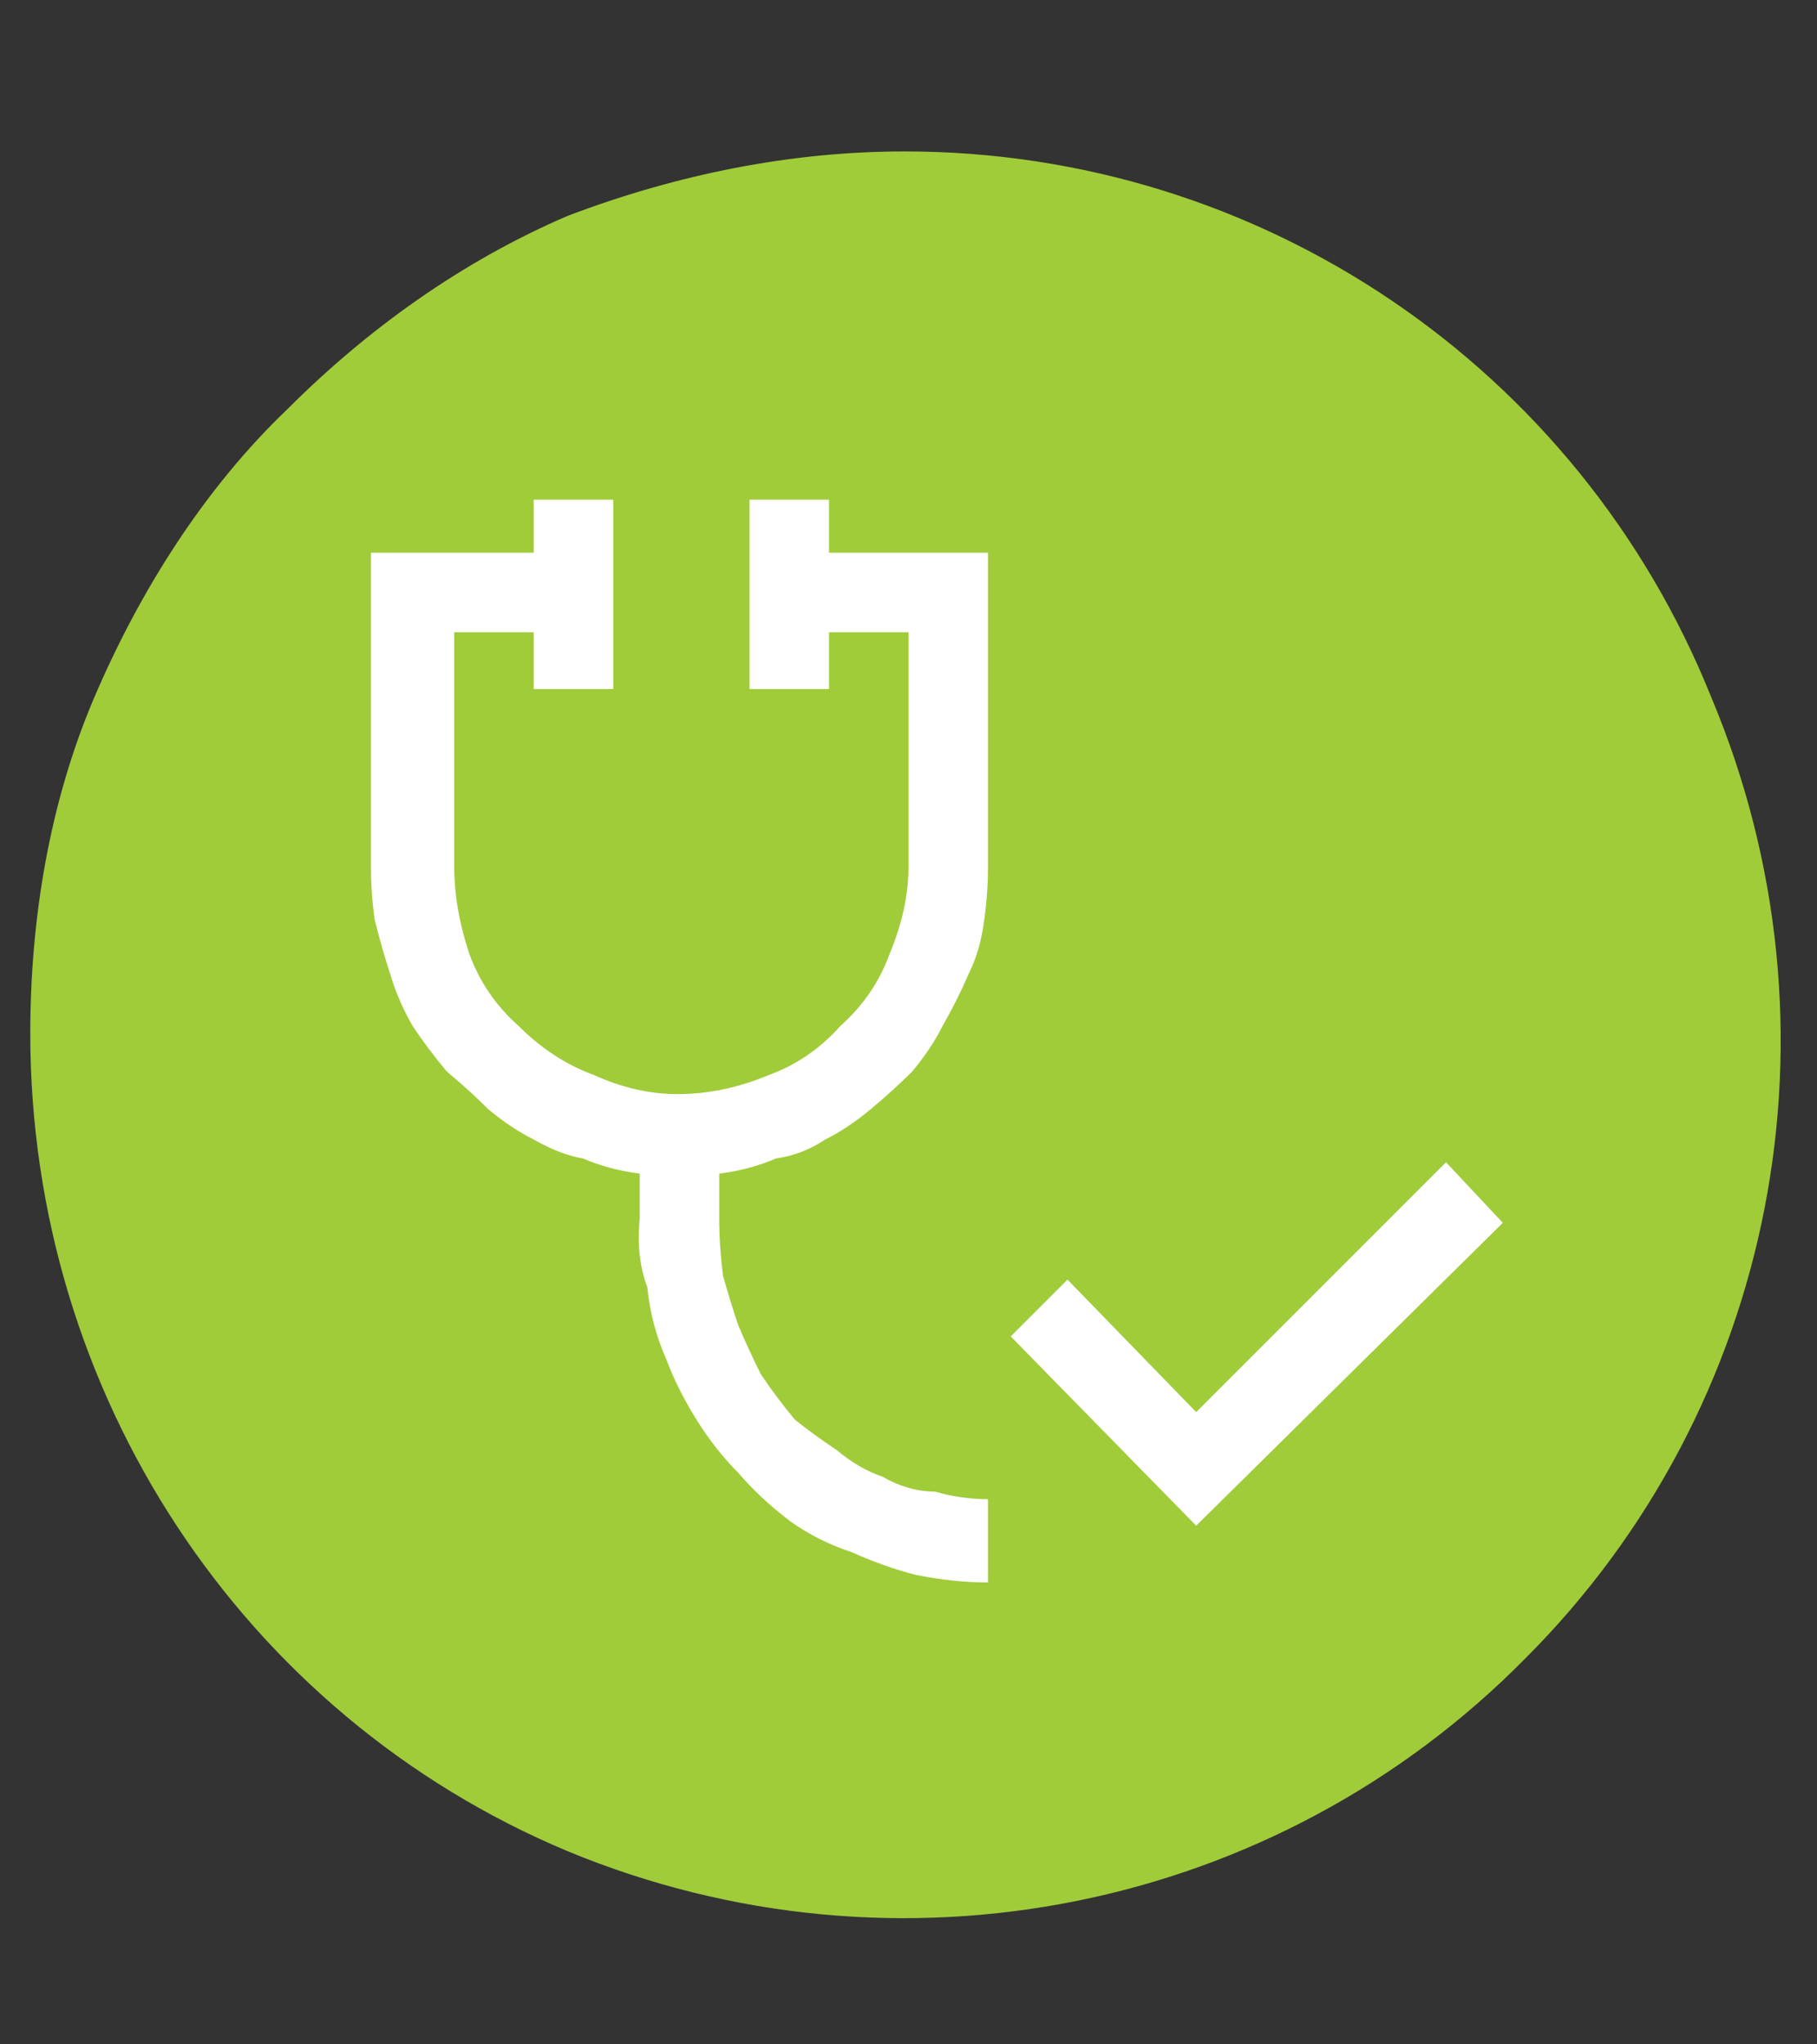
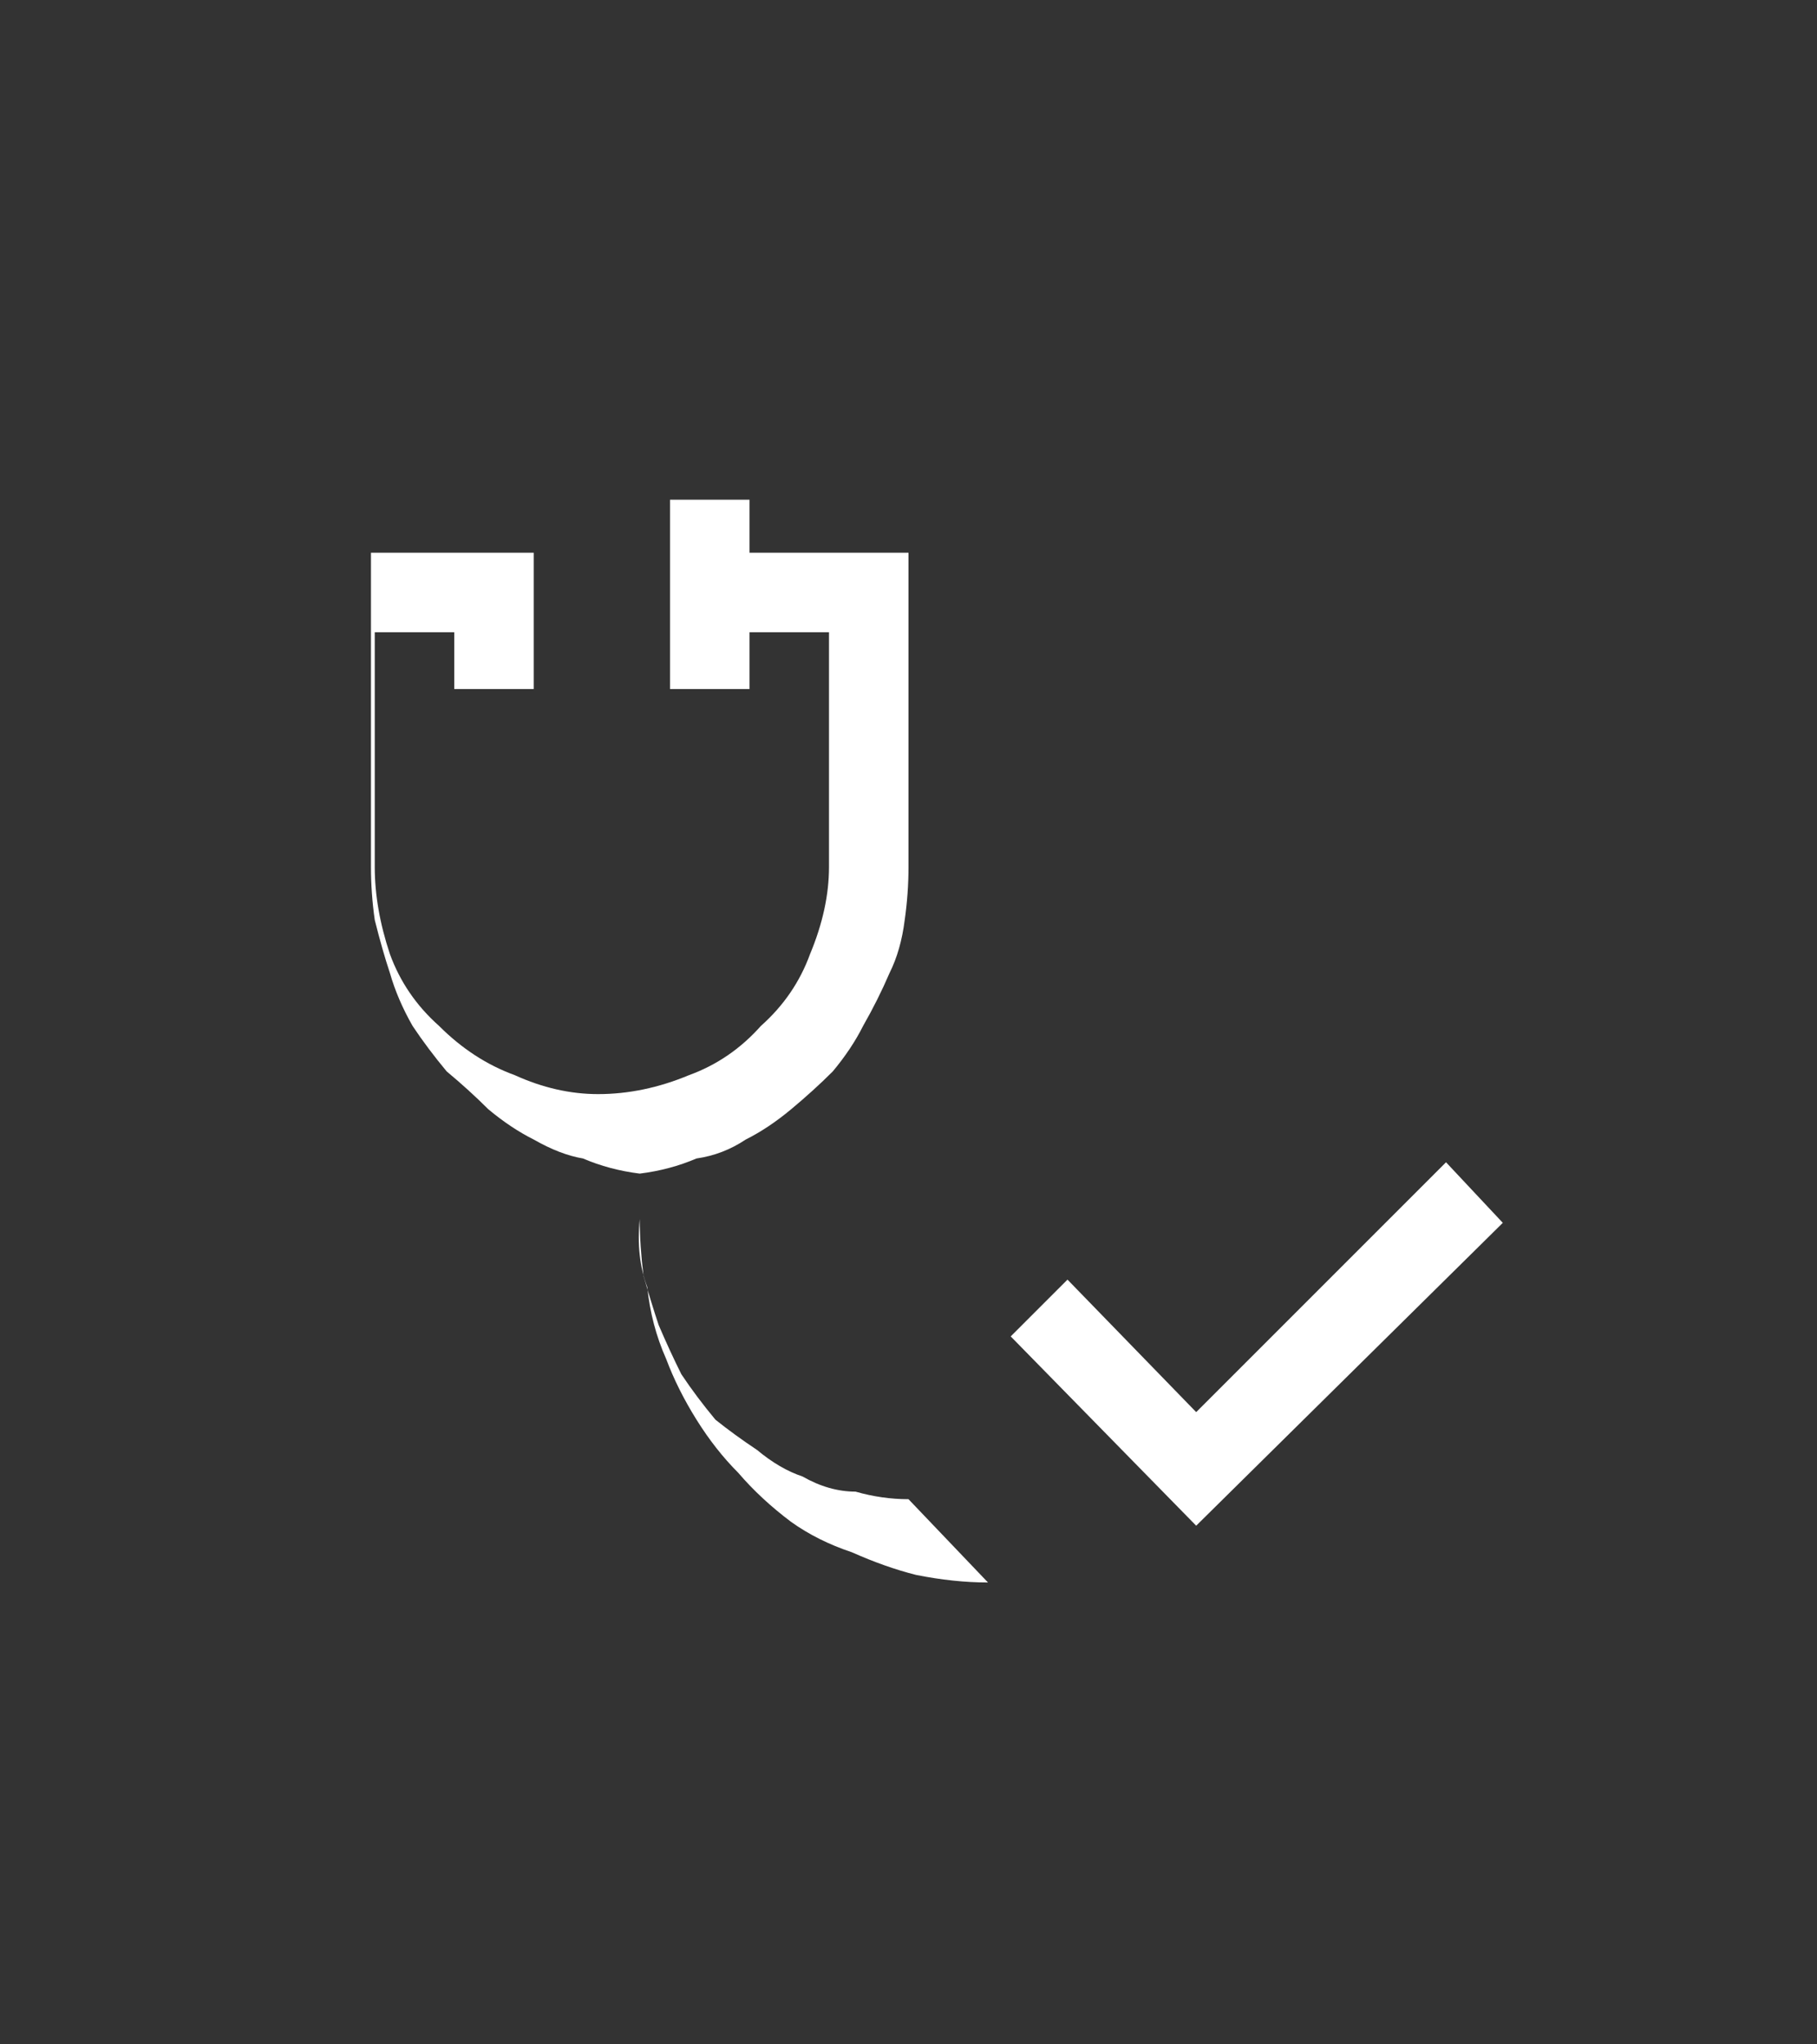
<svg xmlns="http://www.w3.org/2000/svg" version="1.2" viewBox="0 0 48 54" width="48" height="54">
  <rect x="0" y="0" width="48" height="54" fill="#333333" stroke="none" />
  <style>.a{fill:#a0cc3a}.b{fill:#fff}</style>
-   <path class="a" d="m23.9 4c9.4 0 17.8 5.7 21.3 14.4 3.7 8.8 1.7 18.8-4.9 25.4-6.6 6.7-16.6 8.7-25.3 5.1-8.6-3.6-14.2-12.1-14.2-21.6 0-3 0.5-6.1 1.7-8.9 1.2-2.8 2.9-5.5 5.1-7.6 2.1-2.1 4.6-3.9 7.4-5.1 2.9-1.1 5.9-1.7 8.9-1.7z" />
-   <path class="b" d="m31.6 40.3l-4.9-5 1.5-1.5 3.4 3.5 6.6-6.6 1.5 1.6zm-5.5 1.5q-0.9 0-1.9-0.2-0.8-0.2-1.7-0.6-0.9-0.3-1.6-0.8-0.8-0.6-1.4-1.3-0.6-0.6-1.1-1.4-0.5-0.8-0.8-1.6-0.4-0.9-0.5-1.9-0.3-0.8-0.2-1.8v-1.2q-0.8-0.1-1.5-0.4-0.6-0.1-1.3-0.5-0.6-0.3-1.2-0.8-0.5-0.5-1.1-1-0.5-0.6-0.9-1.2-0.4-0.7-0.6-1.4-0.2-0.6-0.4-1.4-0.1-0.7-0.1-1.4v-8.3h4.3v-1.4h2.1v5h-2.1v-1.5h-2.1v6.2q0 1.1 0.4 2.3 0.4 1.1 1.3 1.9 0.9 0.9 2 1.3 1.1 0.5 2.2 0.5 1.2 0 2.4-0.5 1.1-0.4 1.9-1.3 0.9-0.8 1.3-1.9 0.5-1.2 0.5-2.3v-6.2h-2.1v1.5h-2.1v-5h2.1v1.4h4.2v8.3q0 0.7-0.1 1.4-0.1 0.8-0.4 1.4-0.3 0.7-0.7 1.4-0.3 0.6-0.8 1.2-0.5 0.5-1.1 1-0.6 0.5-1.2 0.8-0.6 0.4-1.3 0.5-0.7 0.3-1.5 0.4v1.2q0 0.7 0.1 1.5 0.2 0.7 0.4 1.3 0.3 0.7 0.6 1.3 0.4 0.6 0.9 1.2 0.5 0.4 1.1 0.8 0.6 0.5 1.2 0.7 0.7 0.4 1.4 0.4 0.7 0.2 1.4 0.2z" />
+   <path class="b" d="m31.6 40.3l-4.9-5 1.5-1.5 3.4 3.5 6.6-6.6 1.5 1.6zm-5.5 1.5q-0.9 0-1.9-0.2-0.8-0.2-1.7-0.6-0.9-0.3-1.6-0.8-0.8-0.6-1.4-1.3-0.6-0.6-1.1-1.4-0.5-0.8-0.8-1.6-0.4-0.9-0.5-1.9-0.3-0.8-0.2-1.8v-1.2q-0.8-0.1-1.5-0.4-0.6-0.1-1.3-0.5-0.6-0.3-1.2-0.8-0.5-0.5-1.1-1-0.5-0.6-0.9-1.2-0.4-0.7-0.6-1.4-0.2-0.6-0.4-1.4-0.1-0.7-0.1-1.4v-8.3h4.3v-1.4v5h-2.1v-1.5h-2.1v6.2q0 1.1 0.4 2.3 0.4 1.1 1.3 1.9 0.9 0.9 2 1.3 1.1 0.5 2.2 0.5 1.2 0 2.4-0.5 1.1-0.4 1.9-1.3 0.9-0.8 1.3-1.9 0.5-1.2 0.5-2.3v-6.2h-2.1v1.5h-2.1v-5h2.1v1.4h4.2v8.3q0 0.7-0.1 1.4-0.1 0.8-0.4 1.4-0.3 0.7-0.7 1.4-0.3 0.6-0.8 1.2-0.5 0.5-1.1 1-0.6 0.5-1.2 0.8-0.6 0.4-1.3 0.5-0.7 0.3-1.5 0.4v1.2q0 0.7 0.1 1.5 0.2 0.7 0.4 1.3 0.3 0.7 0.6 1.3 0.4 0.6 0.9 1.2 0.5 0.4 1.1 0.8 0.6 0.5 1.2 0.7 0.7 0.4 1.4 0.4 0.7 0.2 1.4 0.2z" />
</svg>